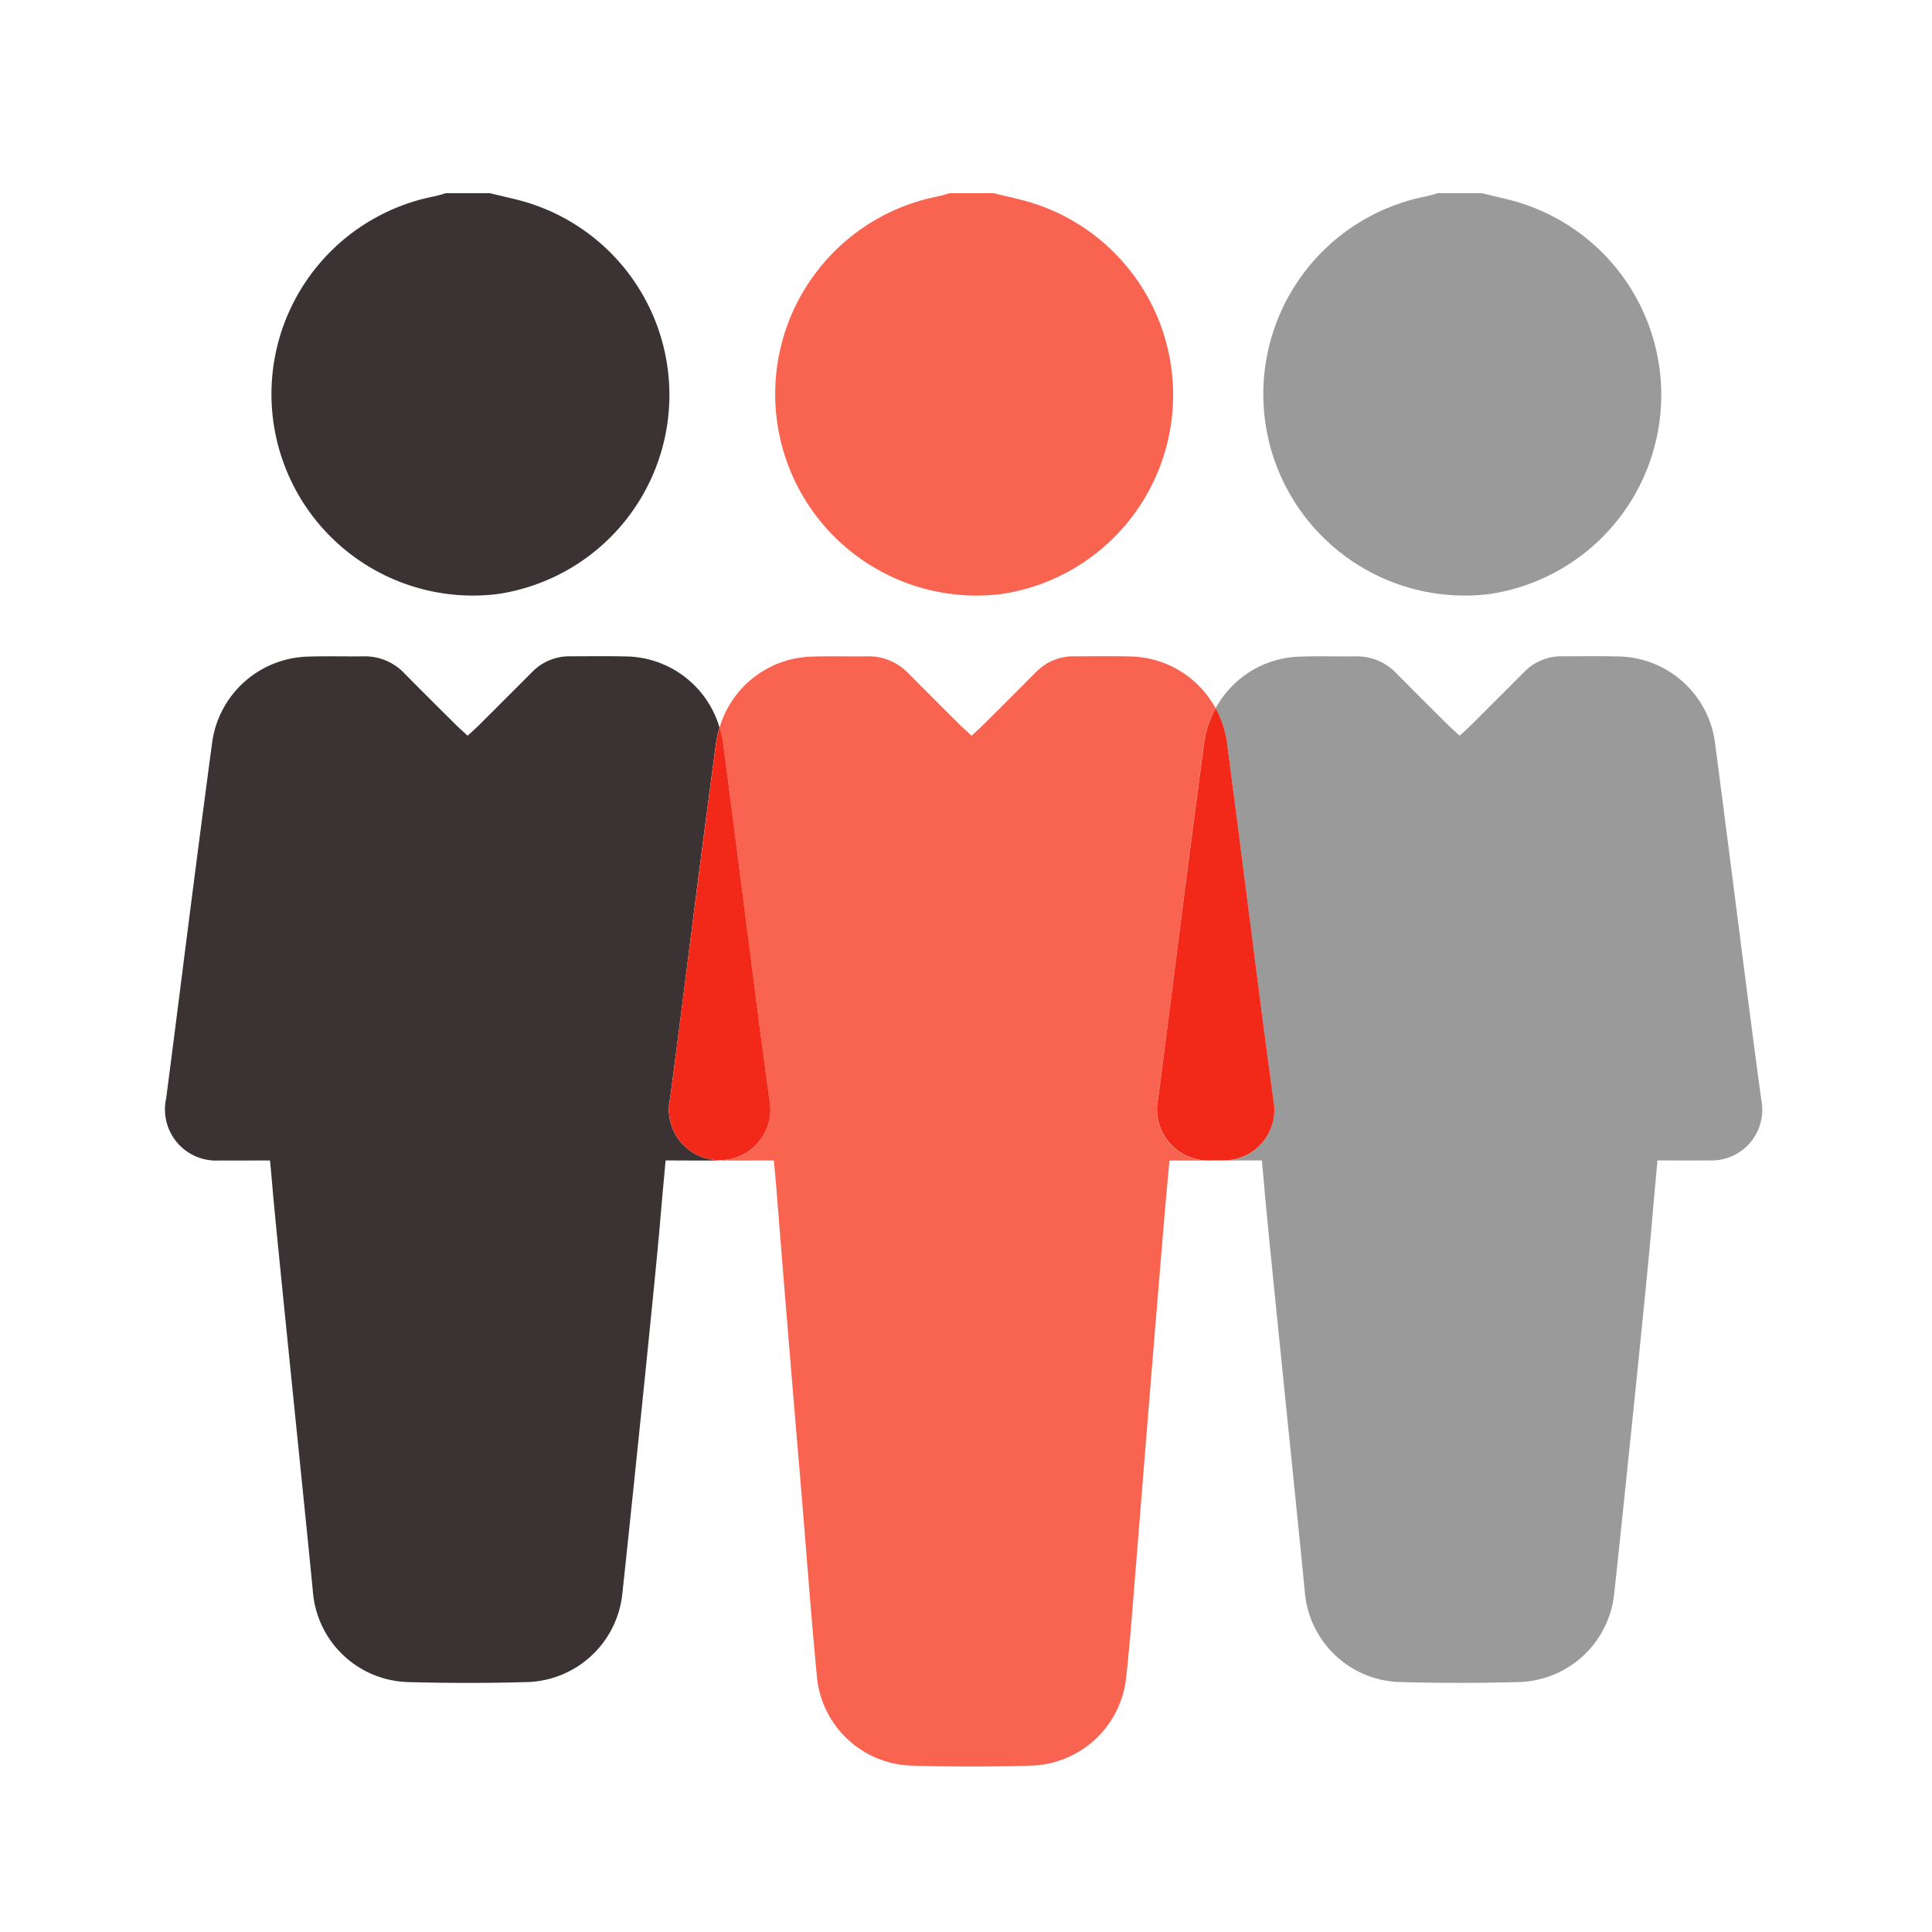
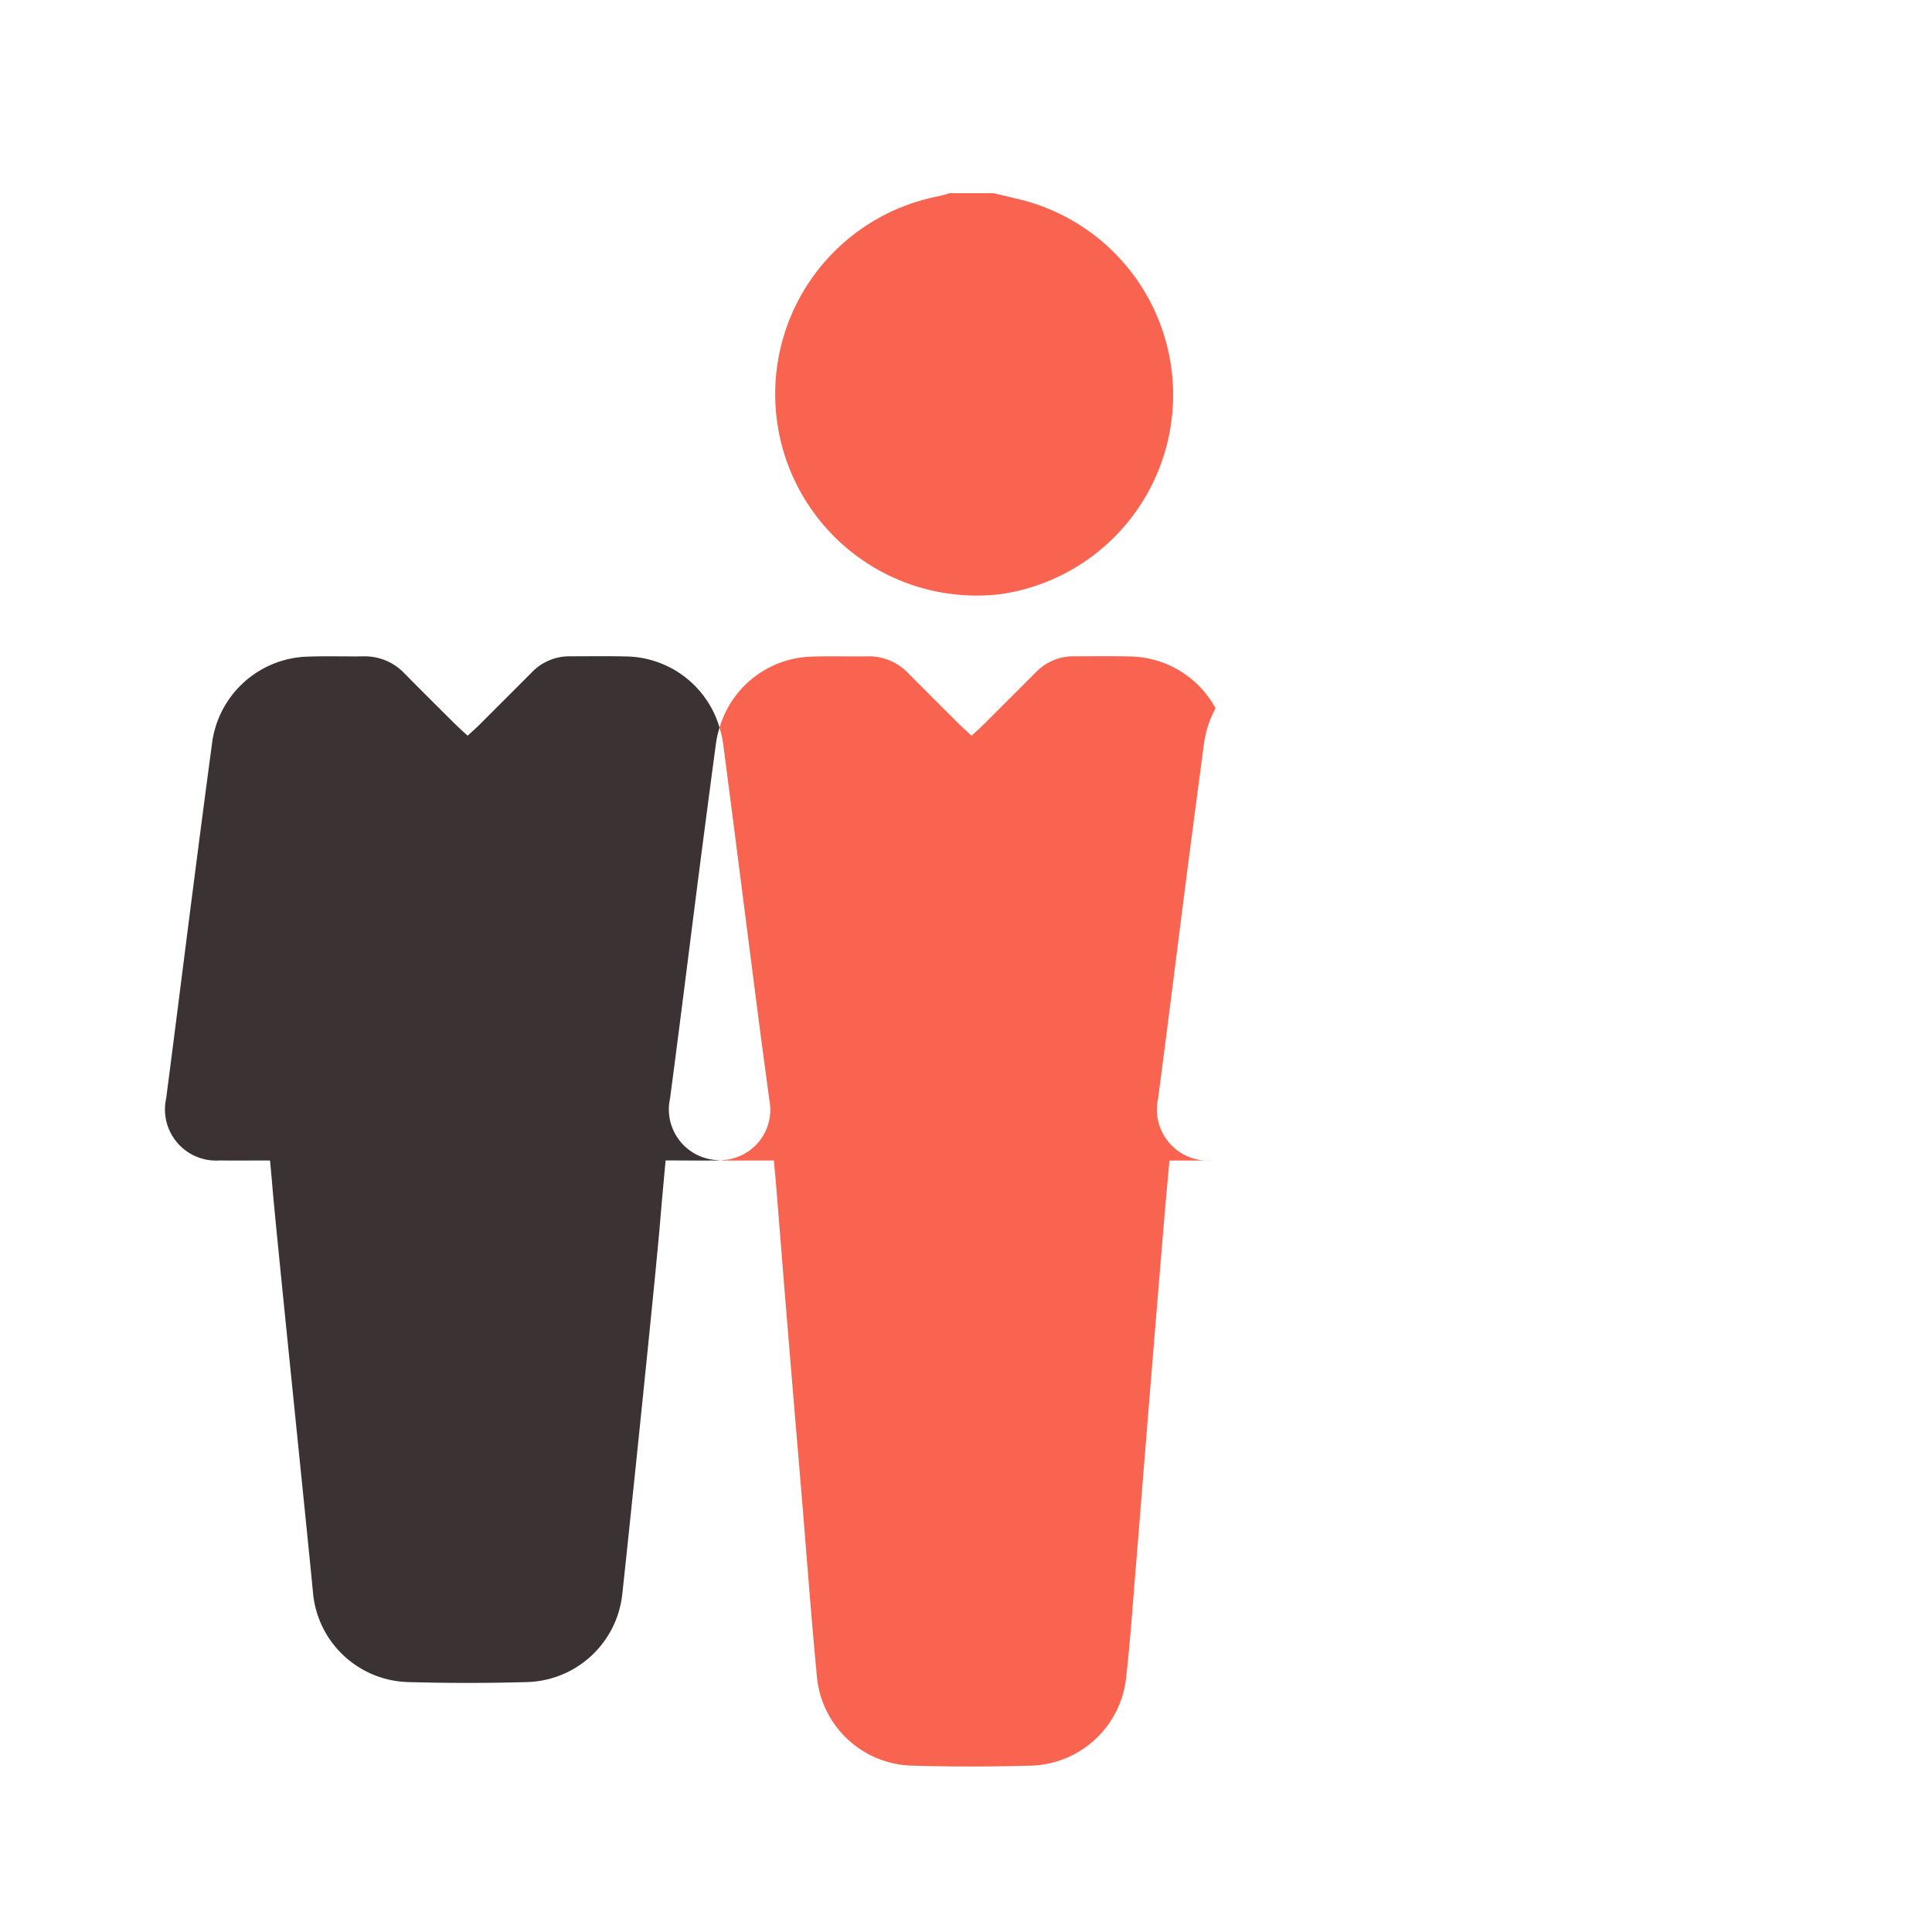
<svg xmlns="http://www.w3.org/2000/svg" width="70" height="70" viewBox="0 0 70 70">
  <g id="icon-beratung-5" transform="translate(-499 -3395)">
    <g id="icon_factory_businessoutsourcing" transform="translate(107 2205)">
      <rect id="Rechteck_63" data-name="Rechteck 63" width="70" height="70" transform="translate(392 1190)" fill="none" />
    </g>
    <g id="Gruppe_230" data-name="Gruppe 230" transform="translate(-1650.768 -5736.511)">
      <path id="Pfad_145" data-name="Pfad 145" d="M214.4,683.774a7.293,7.293,0,0,0,.714-14.287c-.33-.081-.661-.158-.991-.237h-1.6a4.16,4.16,0,0,1-.434.118,7.3,7.3,0,0,0,2.311,14.406Z" transform="translate(1971.646 8469.261)" fill="#f96450" />
      <path id="Pfad_146" data-name="Pfad 146" d="M220.083,702.045c.343-2.6.667-5.207,1-7.811q.325-2.519.661-5.035a3.723,3.723,0,0,1,.421-1.287,3.6,3.6,0,0,0-3.128-1.878c-.666-.016-1.333-.005-2-.005a1.883,1.883,0,0,0-1.383.577q-.948.951-1.9,1.9c-.132.132-.272.255-.43.4-.159-.148-.3-.271-.431-.4q-.932-.926-1.858-1.858a1.972,1.972,0,0,0-1.483-.617c-.666.008-1.333-.013-2,.009a3.585,3.585,0,0,0-3.359,2.575,3.928,3.928,0,0,1,.131.593c.429,3.282.844,6.566,1.267,9.848.132,1.019.271,2.037.407,3.055a1.825,1.825,0,0,1-1.786,2.173c.04,0,.075.011.116.012.588.006,1.176,0,1.833,0,.032.357.06.64.083.922.129,1.594.254,3.187.386,4.781q.258,3.129.523,6.258c.186,2.237.352,4.477.564,6.712a3.556,3.556,0,0,0,3.459,3.254q2.141.06,4.283,0a3.57,3.57,0,0,0,3.465-3.19c.14-1.248.228-2.5.331-3.753.169-2.067.331-4.136.5-6.2q.266-3.272.539-6.543c.061-.734.13-1.467.2-2.239.578,0,1.111,0,1.64,0h-.122A1.852,1.852,0,0,1,220.083,702.045Z" transform="translate(1971.646 8469.261)" fill="#f96450" />
-       <path id="Pfad_147" data-name="Pfad 147" d="M232.086,683.774a7.293,7.293,0,0,0,.713-14.287c-.329-.081-.66-.158-.991-.237h-1.6a4.142,4.142,0,0,1-.433.118,7.3,7.3,0,0,0,2.311,14.406Z" transform="translate(1971.646 8469.261)" fill="#9a9a9a" />
-       <path id="Pfad_148" data-name="Pfad 148" d="M241.533,699.052c-.424-3.282-.838-6.566-1.268-9.848a3.594,3.594,0,0,0-3.545-3.17c-.666-.016-1.333-.005-2-.005a1.883,1.883,0,0,0-1.383.577q-.948.951-1.9,1.9c-.132.132-.272.255-.43.4-.16-.148-.3-.271-.432-.4q-.932-.926-1.857-1.858a1.972,1.972,0,0,0-1.483-.617c-.667.008-1.334-.013-2,.009a3.586,3.586,0,0,0-3.07,1.876,3.752,3.752,0,0,1,.417,1.292c.43,3.282.844,6.566,1.267,9.848.132,1.019.271,2.037.407,3.055a1.836,1.836,0,0,1-1.885,2.184h-.238c.548.005,1.1,0,1.71,0,.032.357.06.64.083.922.129,1.594,1.262,12.488,1.473,14.723a3.557,3.557,0,0,0,3.459,3.254q2.141.06,4.284,0a3.569,3.569,0,0,0,3.464-3.19c.14-1.248,1.188-11.29,1.369-13.471.061-.734.13-1.467.2-2.239.664,0,1.271.008,1.878,0a1.837,1.837,0,0,0,1.886-2.184C241.8,701.089,241.664,700.071,241.533,699.052Z" transform="translate(1971.646 8469.261)" fill="#9a9a9a" />
-       <path id="Pfad_149" data-name="Pfad 149" d="M224.259,702.107c-.136-1.018-.275-2.036-.407-3.055-.423-3.282-.837-6.566-1.267-9.848a3.752,3.752,0,0,0-.417-1.292,3.723,3.723,0,0,0-.421,1.287q-.337,2.517-.661,5.035c-.336,2.6-.66,5.209-1,7.811a1.852,1.852,0,0,0,1.931,2.247h.36A1.836,1.836,0,0,0,224.259,702.107Z" transform="translate(1971.646 8469.261)" fill="#f22819" />
-       <path id="Pfad_150" data-name="Pfad 150" d="M196.149,683.774a7.293,7.293,0,0,0,.714-14.287c-.33-.081-.661-.158-.991-.237h-1.6a4.229,4.229,0,0,1-.434.118,7.3,7.3,0,0,0,2.311,14.406Z" transform="translate(1971.646 8469.261)" fill="#3b3333" />
      <path id="Pfad_151" data-name="Pfad 151" d="M202.4,702.045c.344-2.6.668-5.207,1-7.811q.324-2.519.661-5.035a3.773,3.773,0,0,1,.131-.588,3.585,3.585,0,0,0-3.414-2.577c-.666-.016-1.333-.005-2-.005a1.883,1.883,0,0,0-1.383.577q-.948.951-1.9,1.9c-.132.132-.272.255-.43.4-.159-.148-.3-.271-.431-.4-.621-.617-1.243-1.235-1.858-1.858a1.972,1.972,0,0,0-1.483-.617c-.666.008-1.333-.013-2,.009a3.6,3.6,0,0,0-3.491,3.163q-.337,2.517-.66,5.035c-.336,2.6-.66,5.209-1,7.811a1.853,1.853,0,0,0,1.931,2.247c.588.006,1.176,0,1.833,0,.032.357.06.64.083.922.129,1.594,1.261,12.488,1.472,14.723a3.558,3.558,0,0,0,3.46,3.254q2.141.06,4.283,0a3.57,3.57,0,0,0,3.465-3.19c.139-1.248,1.187-11.29,1.369-13.471.061-.734.129-1.467.2-2.239.664,0,1.271.008,1.878,0,.034,0,.065-.009.1-.011A1.839,1.839,0,0,1,202.4,702.045Z" transform="translate(1971.646 8469.261)" fill="#3b3333" />
-       <path id="Pfad_152" data-name="Pfad 152" d="M206,702.107c-.136-1.018-.275-2.036-.407-3.055-.423-3.282-.838-6.566-1.267-9.848a3.928,3.928,0,0,0-.131-.593,3.773,3.773,0,0,0-.131.588q-.339,2.517-.661,5.035c-.336,2.6-.66,5.209-1,7.811a1.838,1.838,0,1,0,3.6.062Z" transform="translate(1971.646 8469.261)" fill="#f22819" />
    </g>
  </g>
</svg>